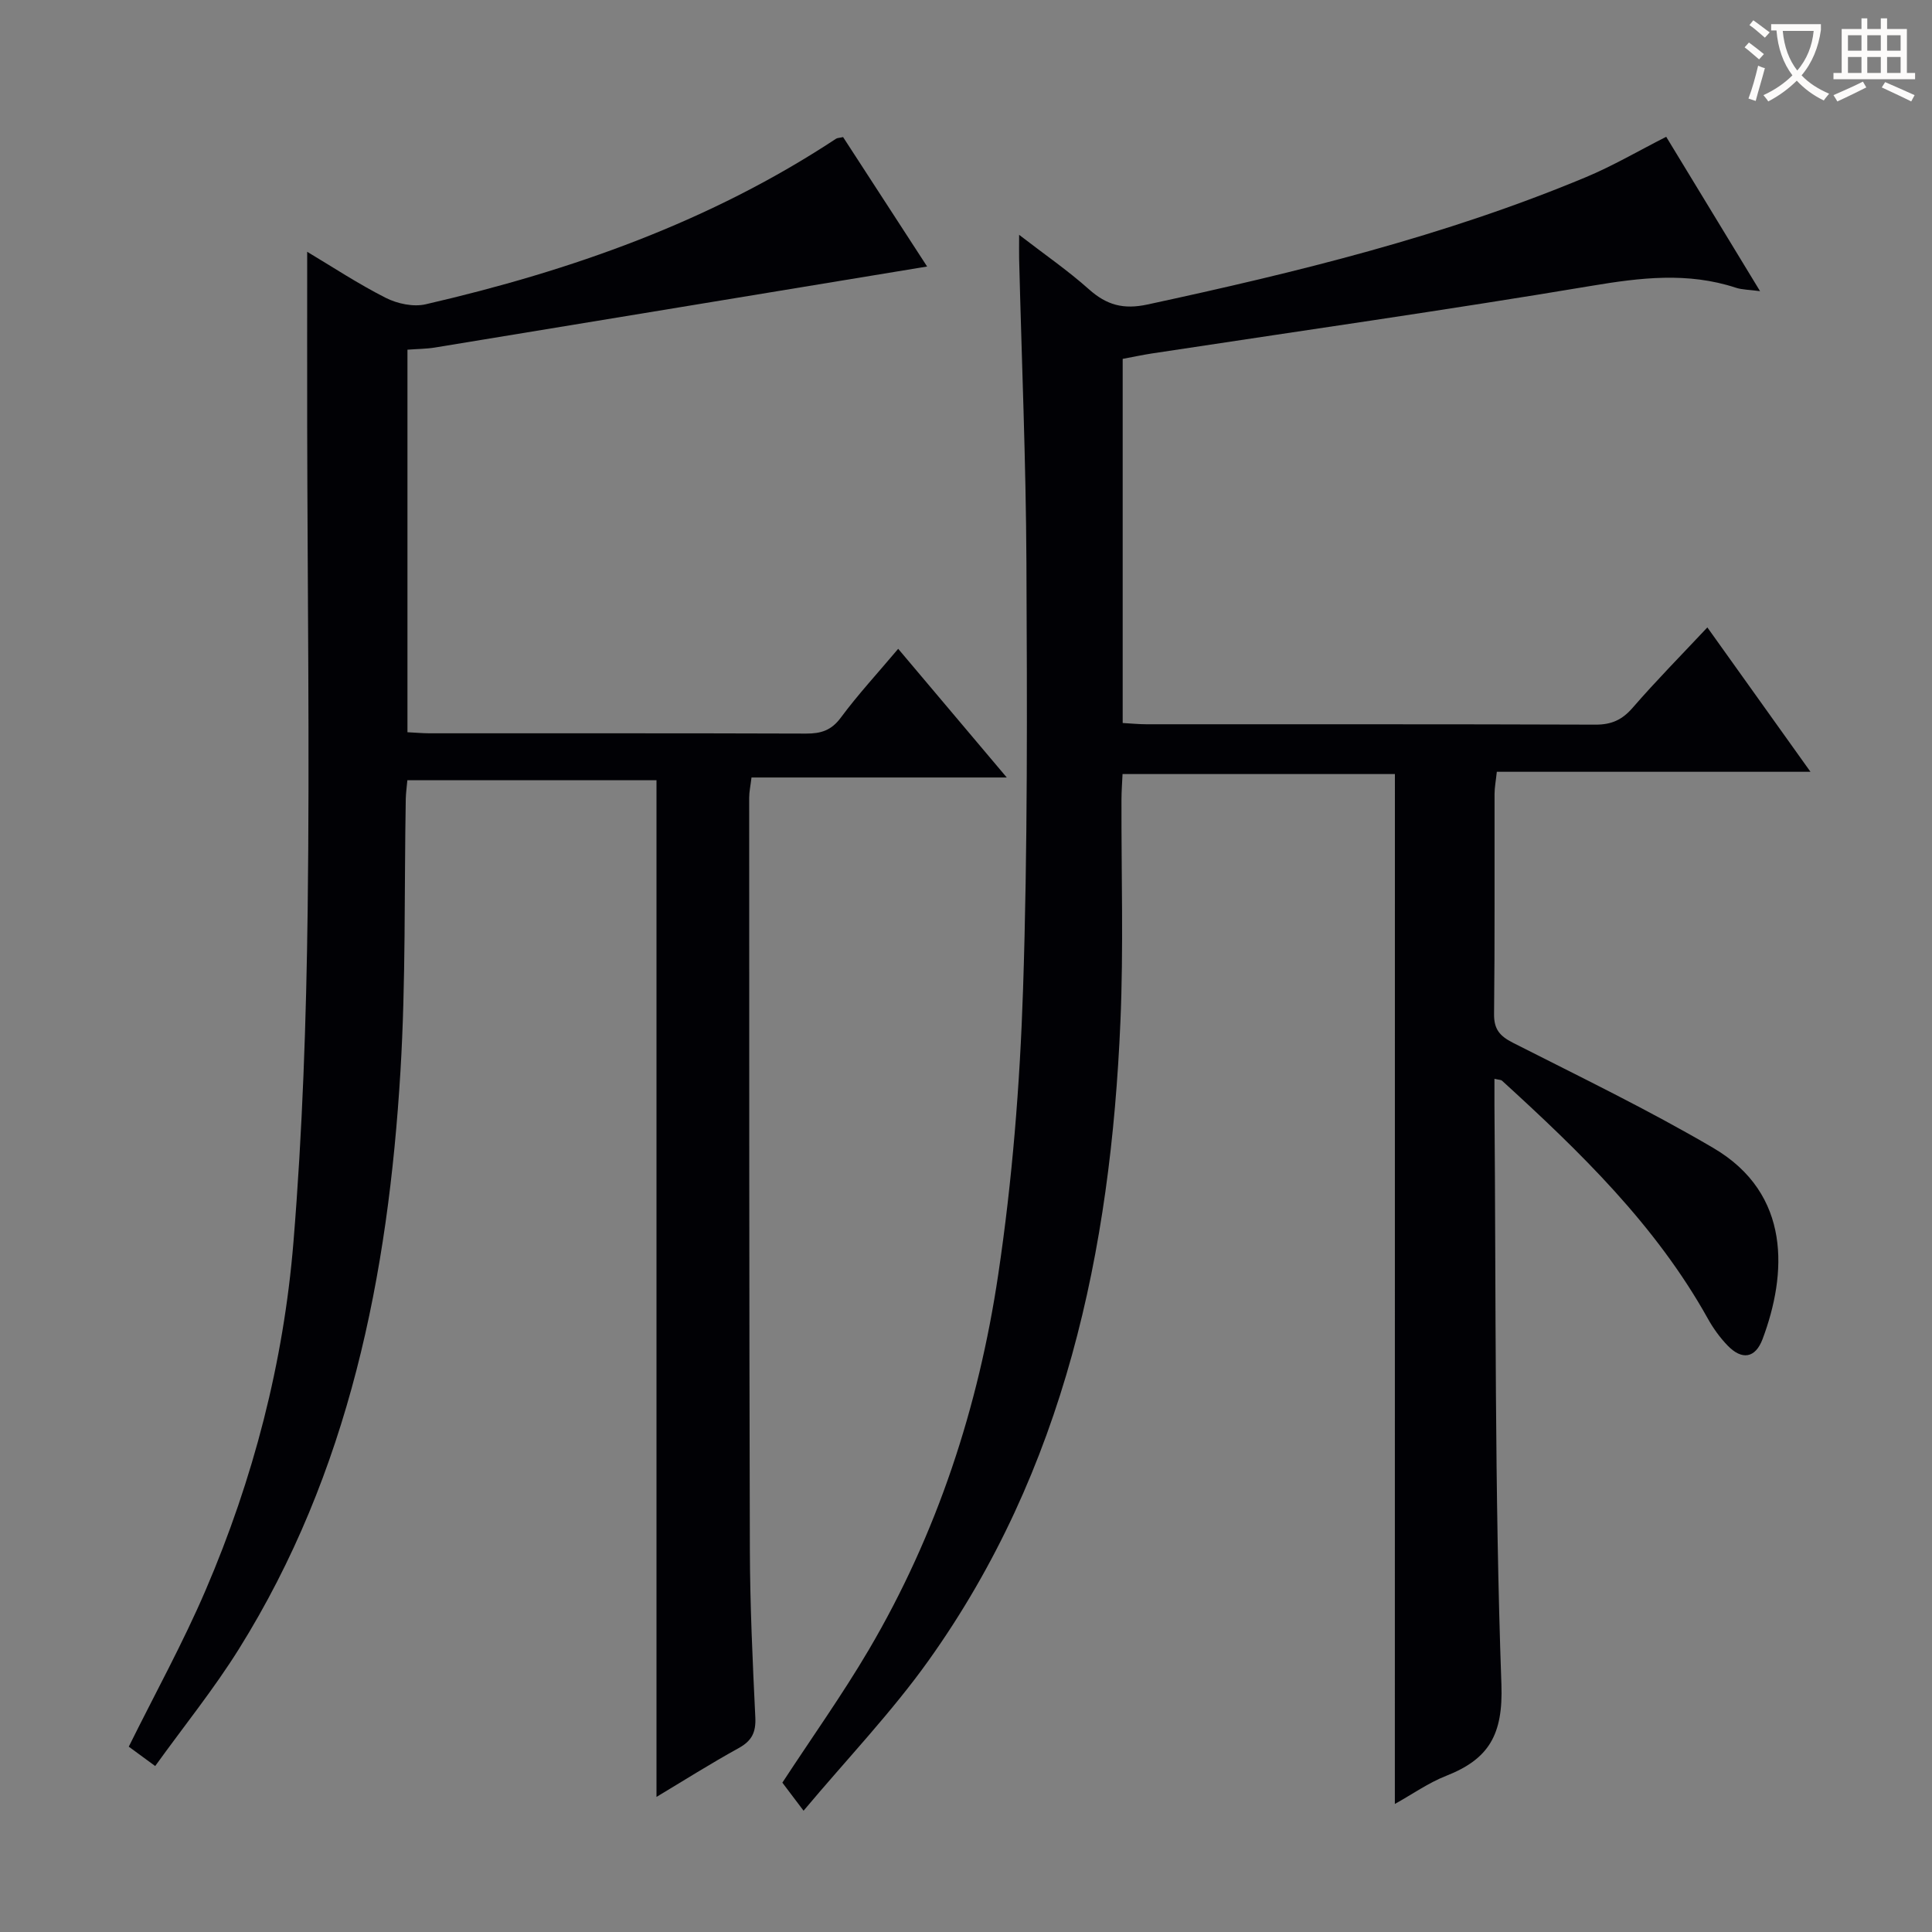
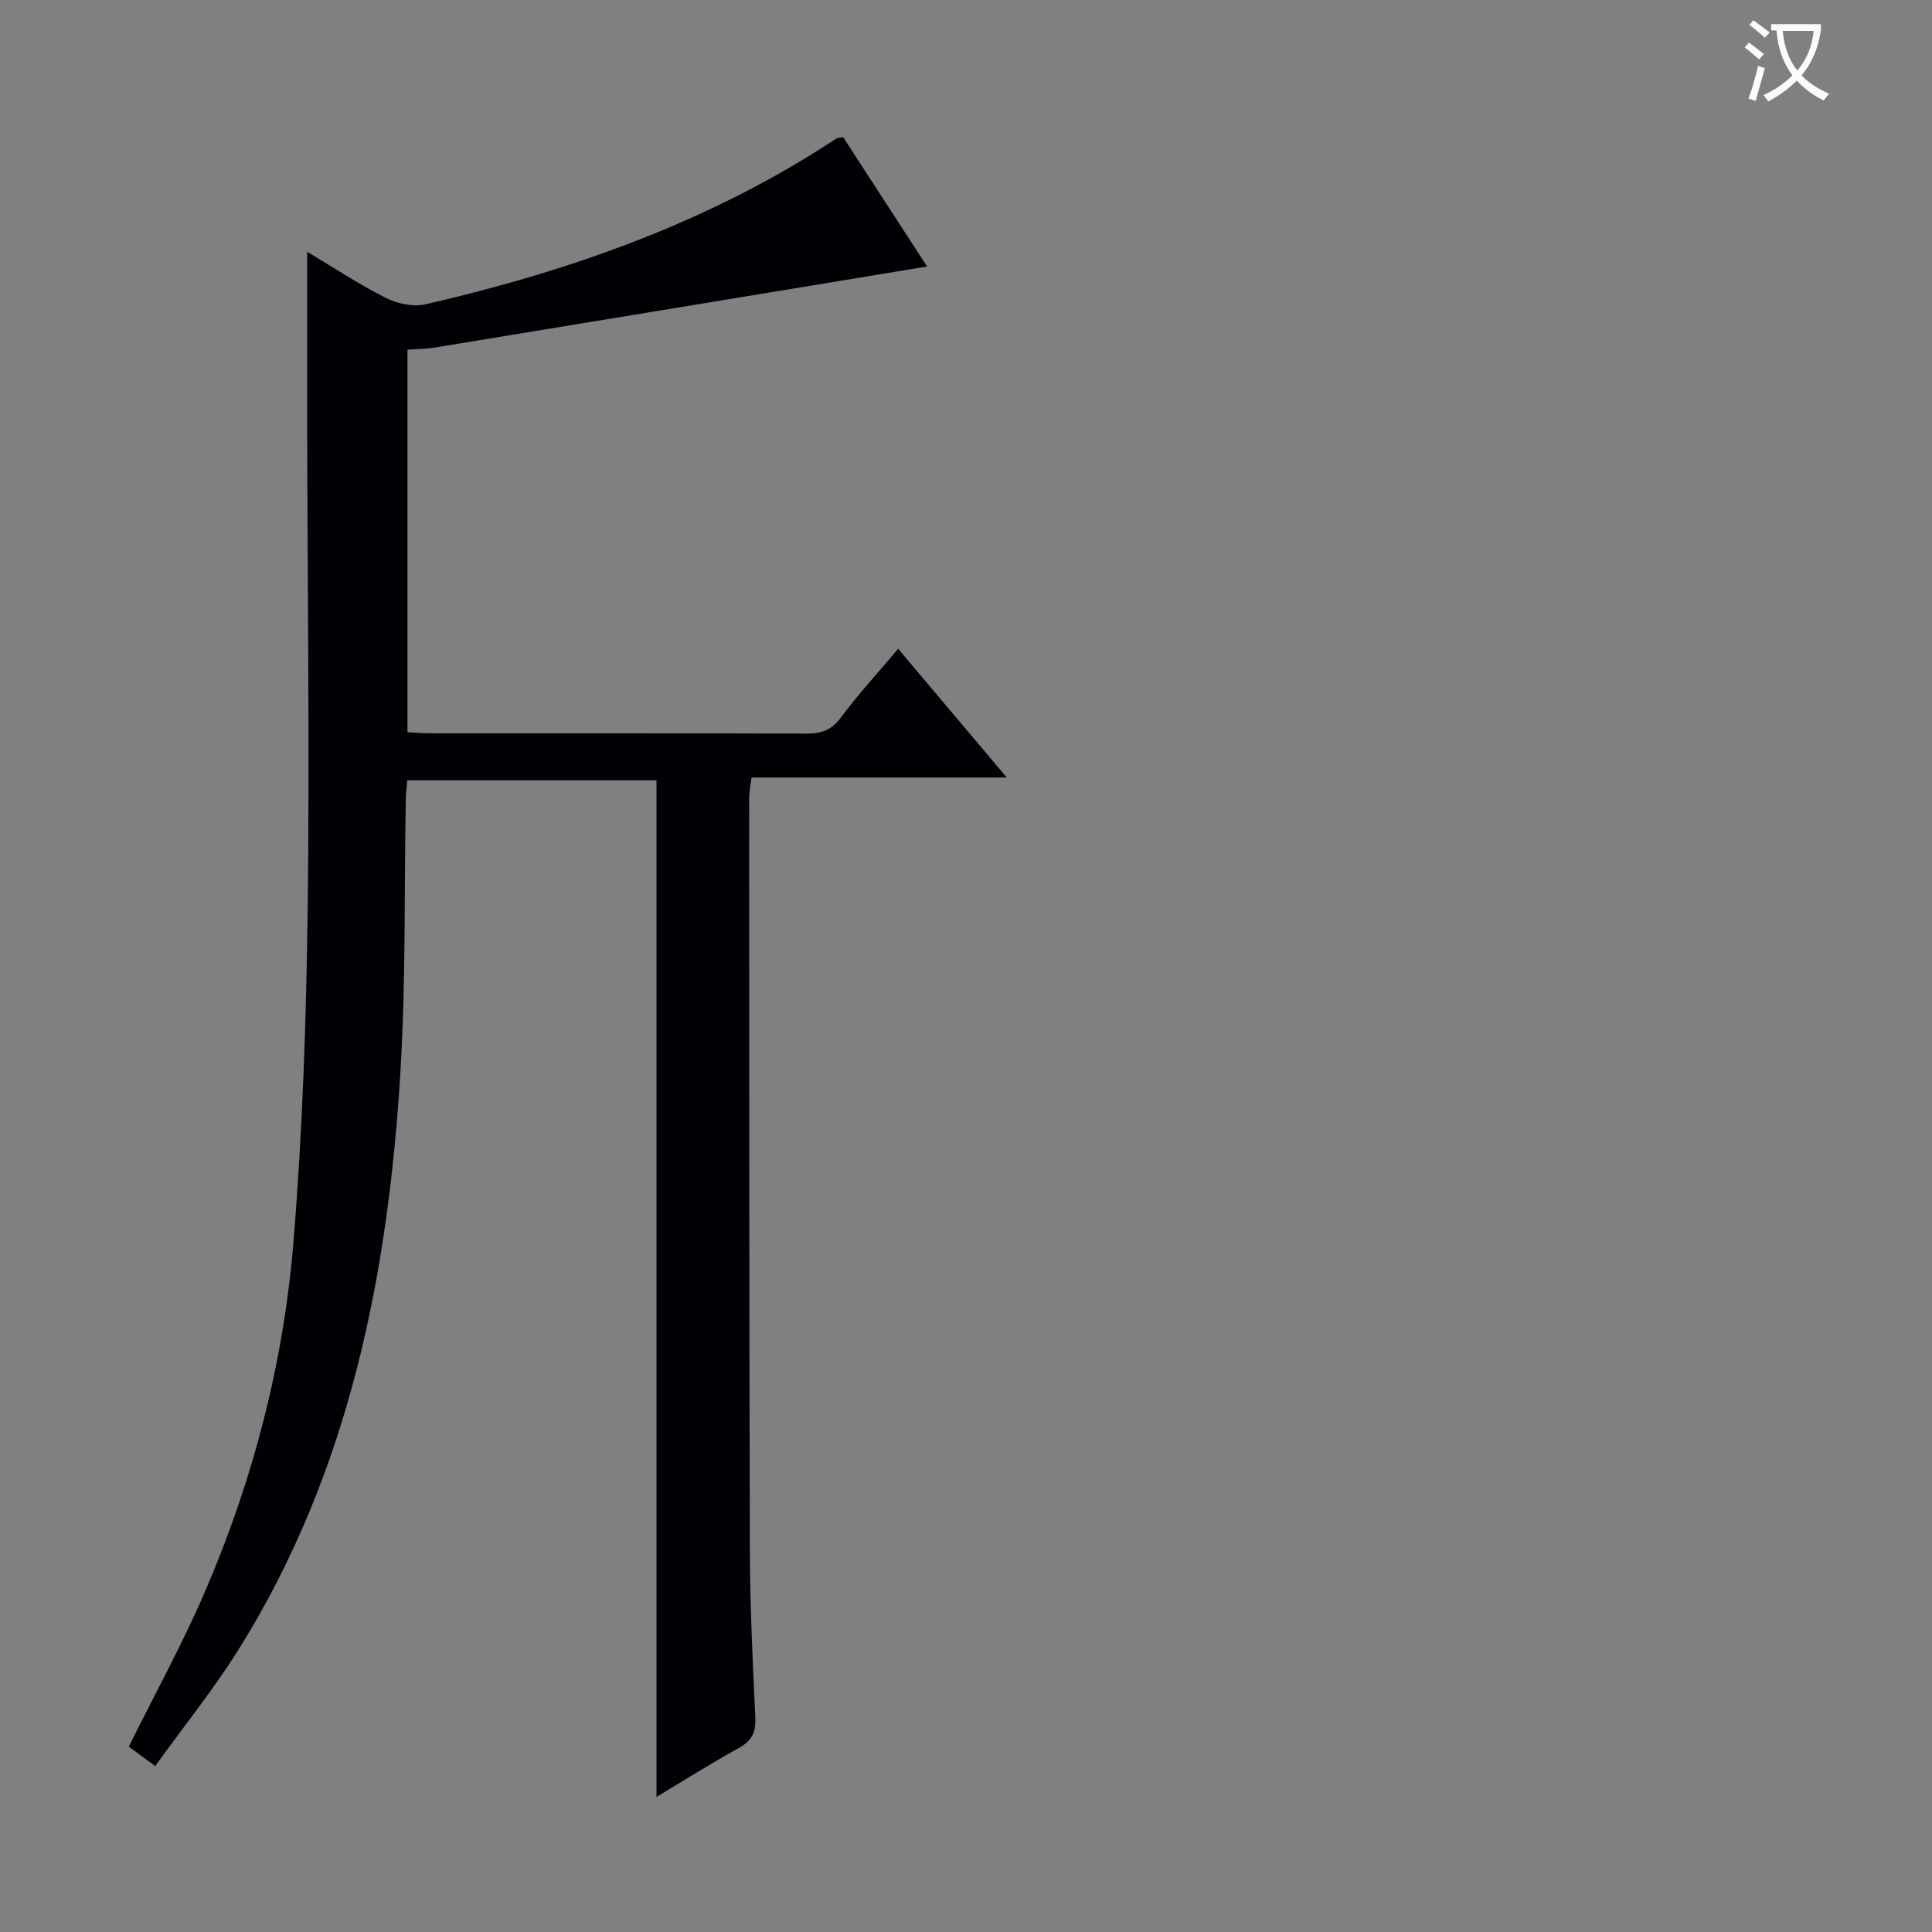
<svg xmlns="http://www.w3.org/2000/svg" enable-background="new 0 0 400 400" viewBox="0 0 400 400">
  <rect x="0" y="0" width="400" height="400" fill="#808080" stroke="none" />
-   <path d="m288.8 160.26c-18.52 0-37.15 0-56.39 0-.08 1.79-.22 3.55-.22 5.3-.05 15.33.44 30.69-.22 45.99-2.03 47.38-11.54 92.72-39.69 132.2-7.67 10.76-16.91 20.41-25.91 31.14-2.17-2.87-3.42-4.52-4.39-5.81 6.14-9.39 12.41-18.19 17.88-27.48 14.16-24.06 22.73-50.28 26.81-77.7 2.91-19.5 4.49-39.3 5.14-59.01.97-29.45.84-58.95.7-88.43-.1-20.96-.99-41.92-1.51-62.88-.03-1.32 0-2.64 0-4.96 5.23 4.04 10.09 7.38 14.46 11.28 3.67 3.27 7.13 4.22 12.13 3.14 30.87-6.66 61.49-14.14 90.73-26.35 5.63-2.35 10.94-5.47 16.65-8.37 6.24 10.27 12.61 20.75 19.43 31.96-2.23-.3-3.71-.28-5.04-.72-9.93-3.26-19.72-2.08-29.86-.38-30.27 5.07-60.67 9.38-91.01 14-1.95.3-3.89.72-6.05 1.12v75.39c1.7.09 3.3.26 4.89.26 31 .02 62-.04 92.99.08 3.31.01 5.52-.98 7.69-3.48 4.9-5.65 10.16-10.98 15.48-16.65 7.03 9.84 13.93 19.5 21.35 29.89-22.04 0-43.25 0-64.94 0-.19 1.83-.47 3.24-.47 4.64-.03 15.17.07 30.33-.1 45.5-.04 3.17 1.18 4.57 3.9 5.96 13.92 7.07 28.02 13.88 41.47 21.77 16.29 9.55 15.23 26.22 10.23 39.56-1.51 4.03-4.29 4.42-7.25 1.36-1.6-1.66-2.99-3.59-4.11-5.61-10.8-19.37-26.46-34.51-42.61-49.24-.2-.18-.59-.15-1.55-.37 0 1.92-.01 3.69 0 5.45.33 39.97.01 79.97 1.44 119.9.38 10.49-2.62 15.49-11.44 18.96-3.66 1.44-6.97 3.79-10.62 5.82.01-71.19.01-142.11.01-213.23z" fill="#010105" />
  <path d="m135.92 372.03c0-70.35 0-140.24 0-210.49-16.78 0-34.01 0-51.58 0-.11 1.29-.3 2.56-.33 3.83-.33 18.81.03 37.66-1.1 56.42-2.55 42.21-10.62 83.07-33.45 119.62-5.17 8.28-11.35 15.93-17.33 24.23-2.36-1.73-4.04-2.96-5.47-4.01 5.44-10.99 11.22-21.46 15.91-32.4 9.89-23.03 16.16-47.19 18.19-72.12 1.87-22.85 2.65-45.83 2.94-68.76.42-33.32-.04-66.65-.1-99.97-.02-11.96 0-23.92 0-36.25 5.19 3.1 10.56 6.65 16.27 9.54 2.4 1.21 5.71 1.92 8.26 1.33 30.11-6.95 58.96-17.12 84.97-34.28.25-.17.62-.15 1.45-.34 5.81 8.95 11.71 18.05 17.4 26.8-34.26 5.64-68.07 11.22-101.89 16.77-1.77.29-3.6.29-5.7.45v79.2c1.65.08 3.1.22 4.56.22 25.99.01 51.99-.03 77.98.06 3.07.01 5.22-.65 7.18-3.3 3.55-4.79 7.62-9.19 11.88-14.25 7.43 8.8 14.65 17.35 22.48 26.64-18.09 0-35.29 0-52.85 0-.2 1.7-.48 2.95-.48 4.2.01 51.82-.01 103.64.14 155.47.03 11.64.57 23.29 1.13 34.92.15 3.1-.72 4.86-3.44 6.36-5.8 3.2-11.4 6.74-17.02 10.11z" fill="#010105" />
  <g fill="#fcfbfa">
    <path d="m362.1 8.8c1.1.8 2.1 1.6 3.1 2.4l-1 1.1c-1.3-1.1-2.3-2-3-2.5zm1.9 4.8c.5.2.9.4 1.4.5-.6 2.3-1.3 4.5-1.9 6.8l-1.5-.5c.8-2.1 1.4-4.3 2-6.8zm-1-9.4c1.3.9 2.4 1.8 3.4 2.5l-1 1.1c-1.4-1.2-2.4-2.1-3.2-2.6zm3.7 2.2v-1.4h10.3v1.2c-.5 3.6-1.8 6.8-4 9.4 1.5 1.6 3.4 2.8 5.7 3.8-.3.4-.7.8-1.1 1.4-2.3-1.1-4.1-2.5-5.6-4.1-1.6 1.6-3.6 3.1-5.9 4.3-.3-.5-.7-.9-1-1.3 2.4-1.1 4.4-2.5 6-4.1-1.9-2.5-3-5.6-3.3-9.3h-1.1zm8.8 0h-6.4c.3 3.3 1.3 6 3 8.2 2-2.3 3.1-5.1 3.4-8.2z" />
-     <path d="m385.3 3.8h1.3v2.2h2.8v-2.2h1.3v2.2h4.1v9.1h1.7v1.3h-16.9v-1.3h1.7v-9.1h4.1v-2.2zm.4 13.1.7 1.2c-1.8.9-3.8 1.9-6 2.9-.2-.4-.5-.8-.8-1.3 2.3-1 4.3-1.9 6.1-2.8zm-3.1-6.4h2.8v-3.2h-2.8zm0 4.6h2.8v-3.3h-2.8zm4-4.6h2.8v-3.2h-2.8zm0 4.6h2.8v-3.3h-2.8zm3.7 1.9c2.1.9 4.1 1.8 6.1 2.7l-.7 1.3c-2.2-1.1-4.2-2-6.1-2.9zm3.2-9.7h-2.8v3.2h2.8zm-2.8 7.8h2.8v-3.3h-2.8z" />
  </g>
</svg>